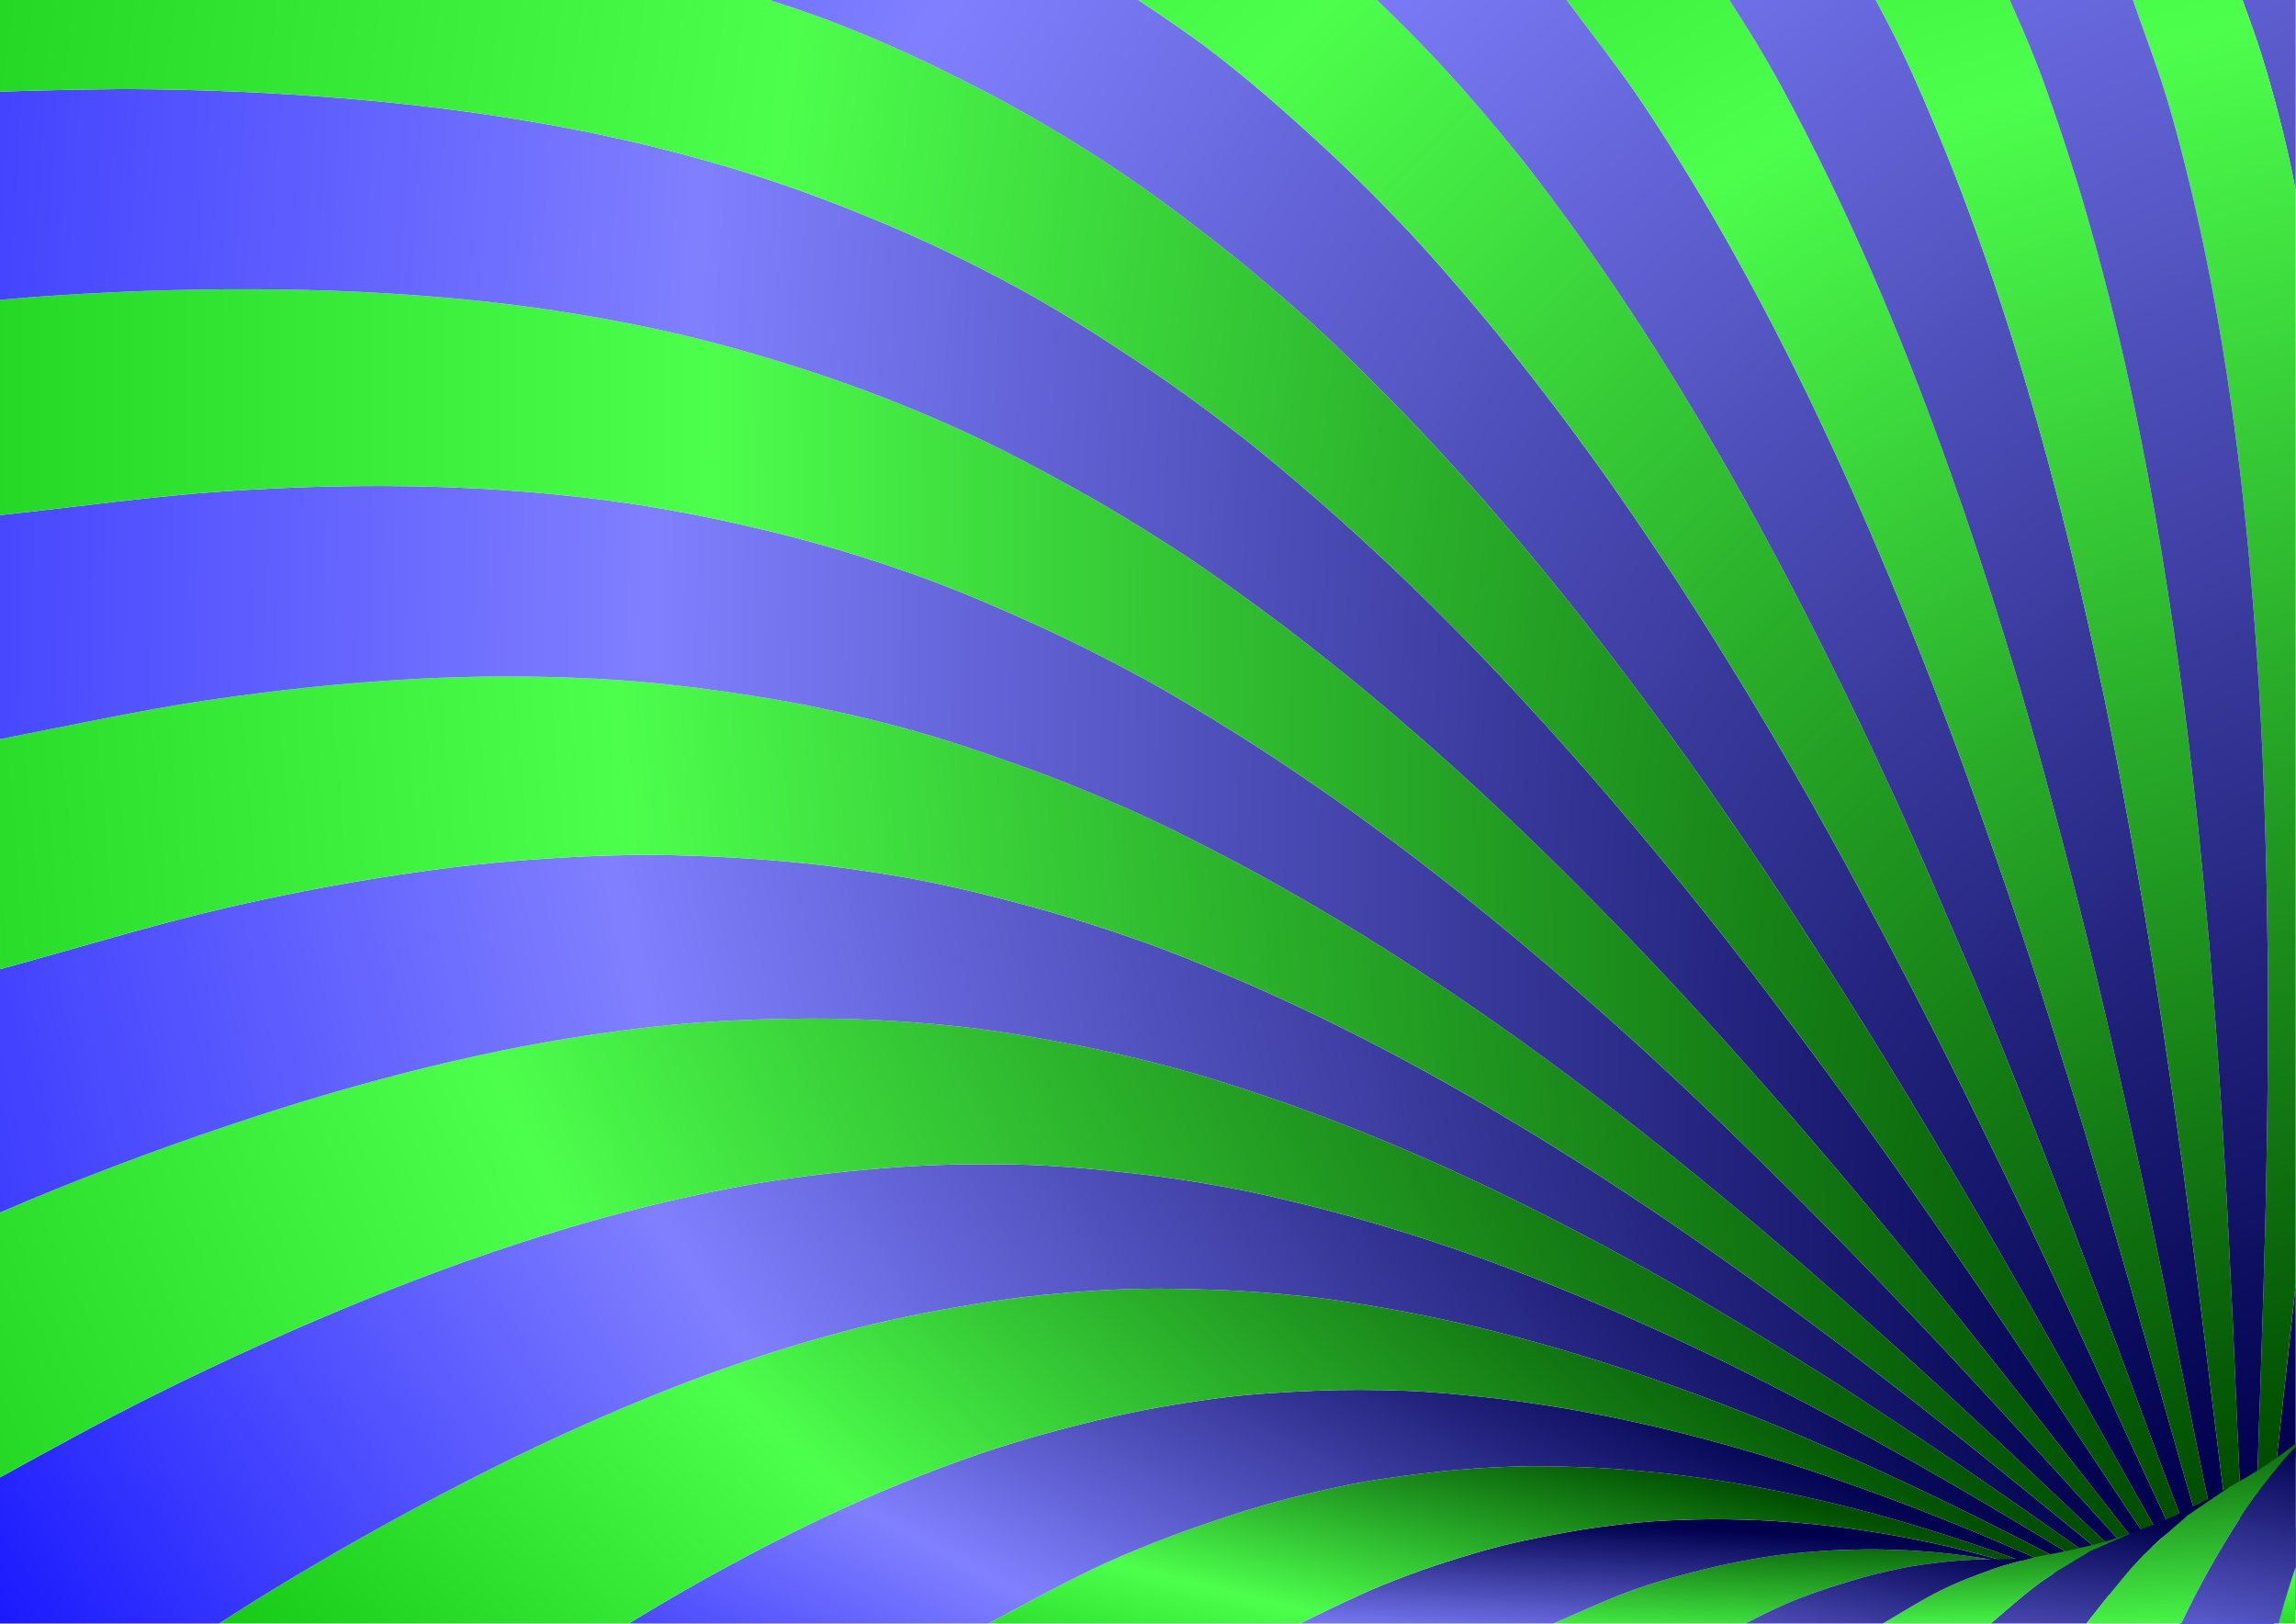
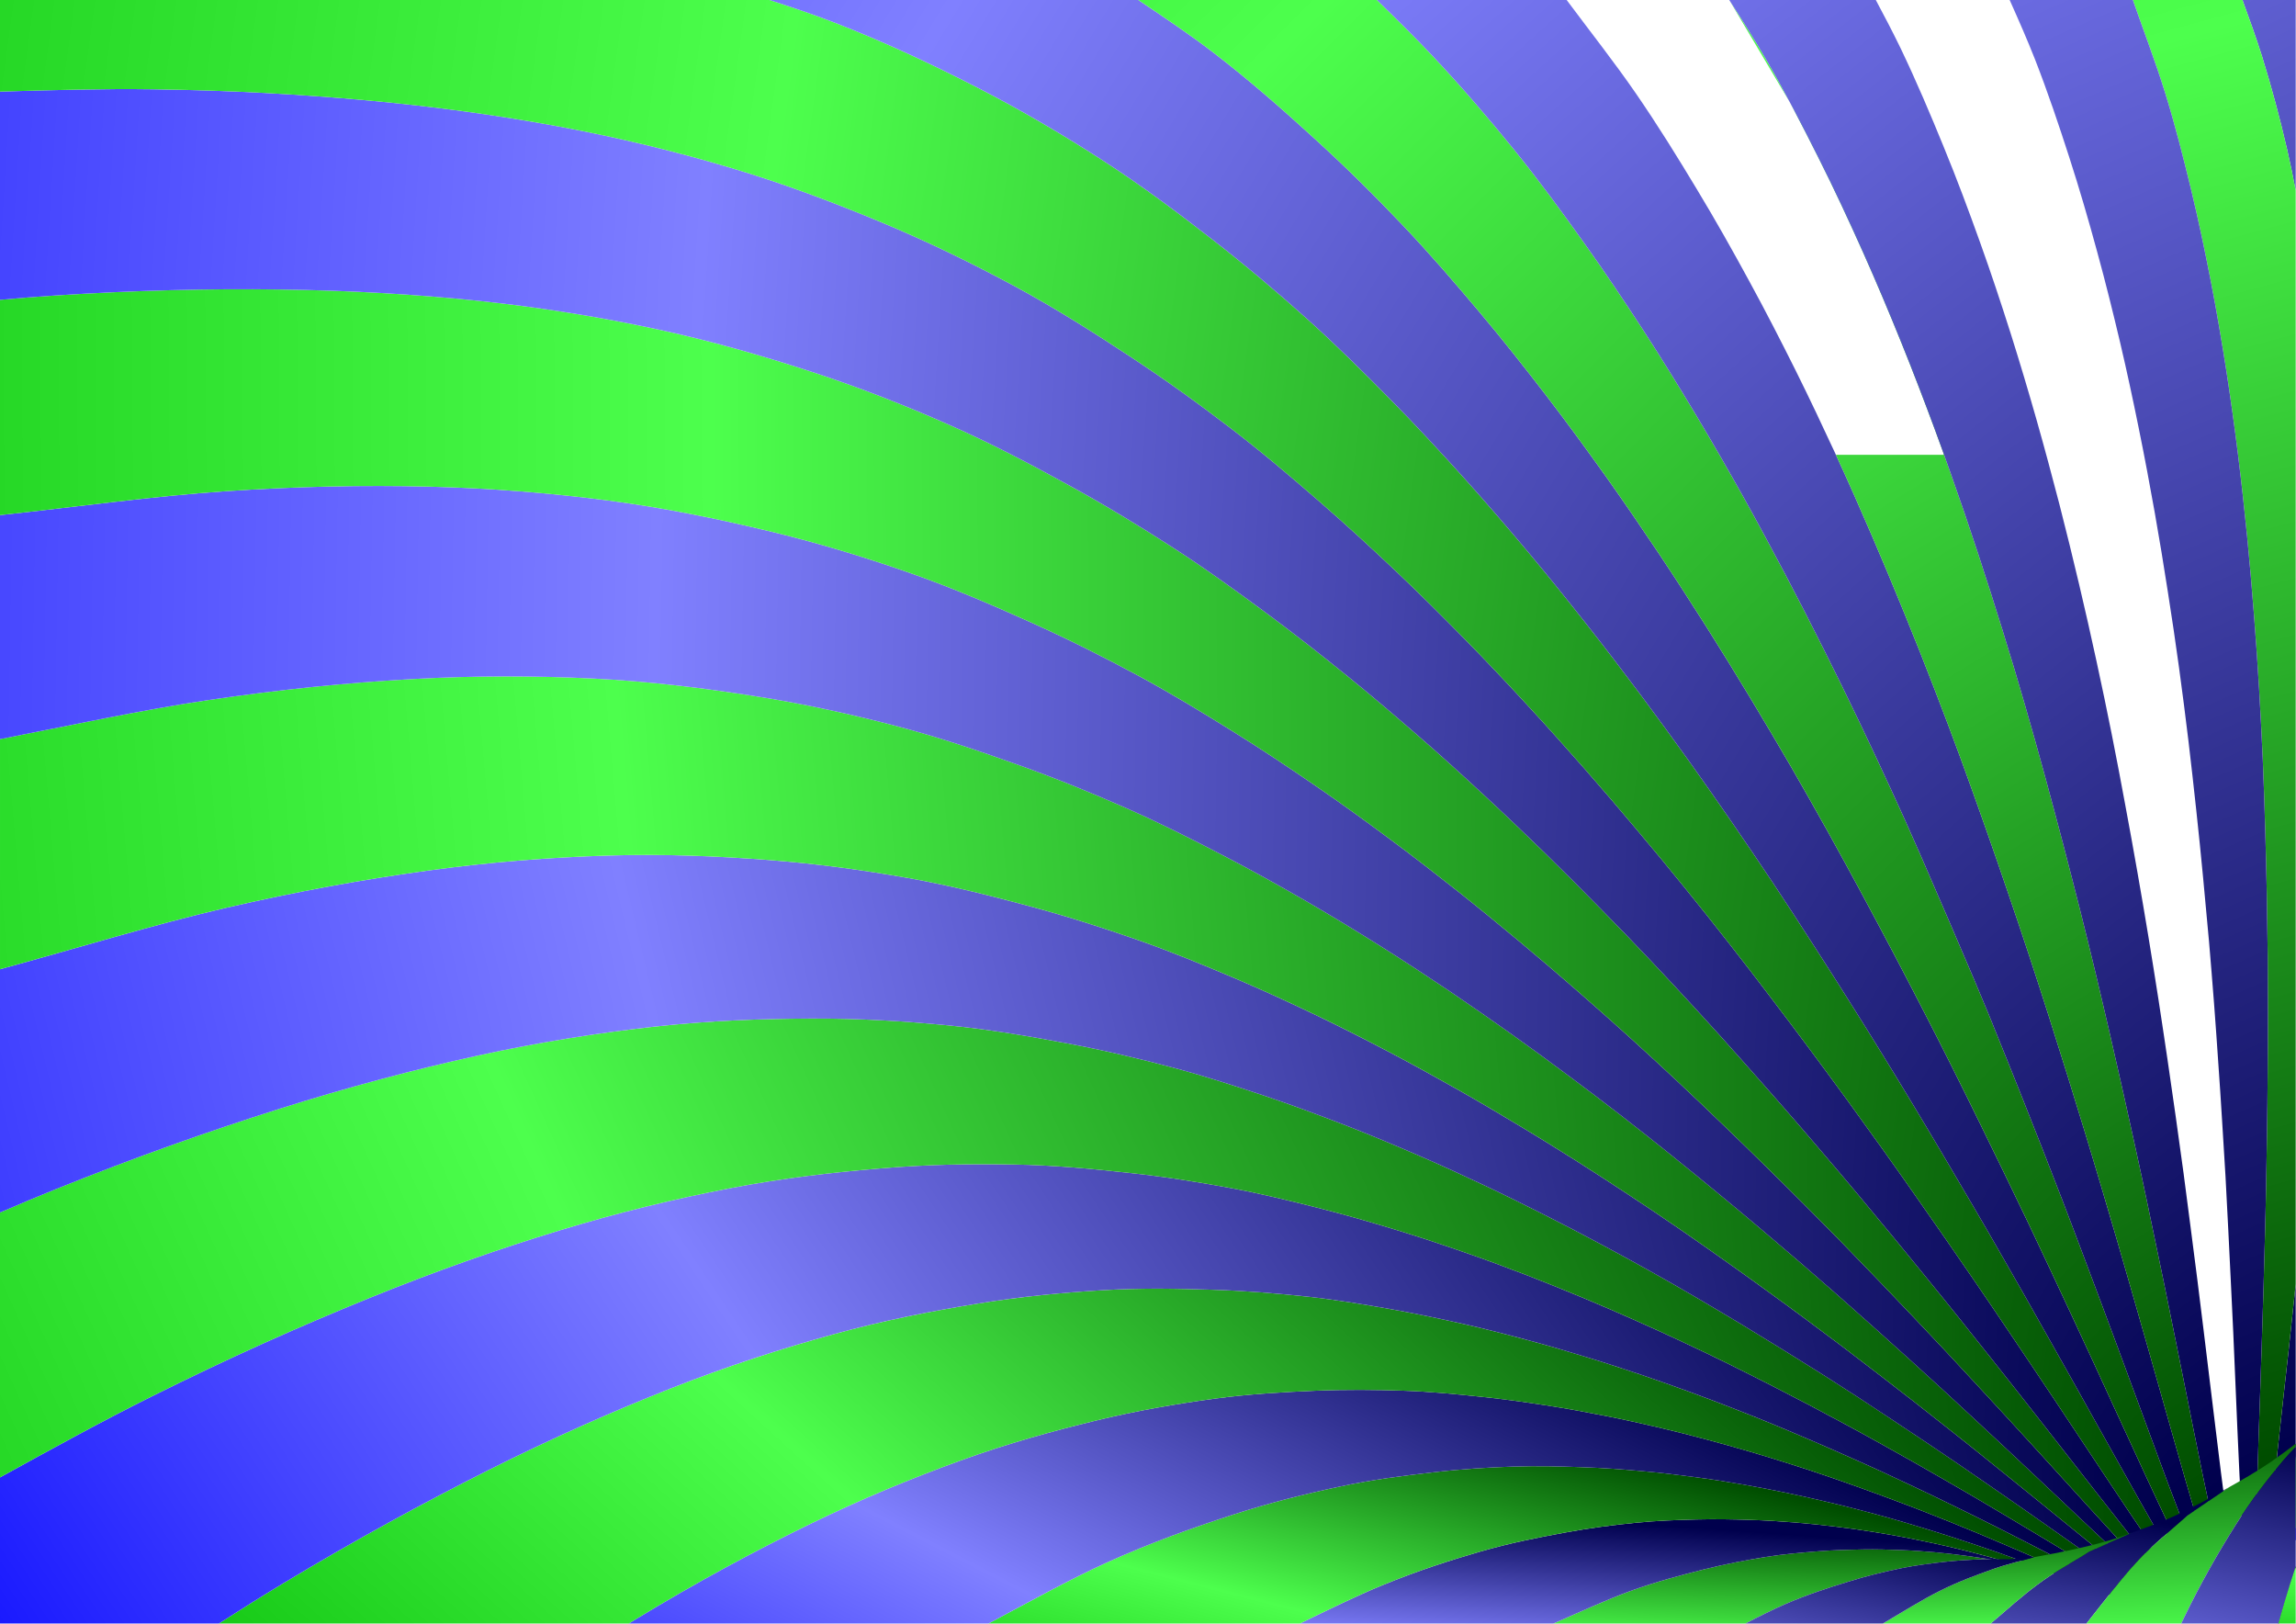
<svg xmlns="http://www.w3.org/2000/svg" xmlns:ns1="http://sodipodi.sourceforge.net/DTD/sodipodi-0.dtd" xmlns:ns2="http://www.inkscape.org/namespaces/inkscape" xmlns:xlink="http://www.w3.org/1999/xlink" id="svg2" style="fill-rule:evenodd;text-rendering:geometricPrecision;image-rendering:optimizeQuality;clip-rule:evenodd;shape-rendering:geometricPrecision" ns1:docname="tunnel.svg" xml:space="preserve" version="1.1" ns2:version="0.48.5 r10040" viewBox="0 0 29708 21007">
  <ns1:namedview id="namedview75" bordercolor="#666666" ns2:pageshadow="2" guidetolerance="10" pagecolor="#ffffff" gridtolerance="10" ns2:window-maximized="1" ns2:zoom="0.63421329" objecttolerance="10" borderopacity="1" ns2:current-layer="svg2" ns2:cx="636.32562" ns2:guide-bbox="true" ns2:cy="330.94522" ns2:window-y="-8" ns2:window-x="-8" ns2:window-width="1680" showgrid="false" ns2:pageopacity="0" ns2:window-height="988" showguides="true" />
  <defs id="defs4">
    <linearGradient id="linearGradient3161">
      <stop id="stop3163" style="stop-color:#00b200" offset="0" />
      <stop id="stop3199" style="stop-color:#4dff4d" offset=".5" />
      <stop id="stop3165" style="stop-color:#004d00" offset="1" />
    </linearGradient>
    <linearGradient id="linearGradient3119">
      <stop id="stop3121" style="stop-color:#0000ff" offset="0" />
      <stop id="stop3195" style="stop-color:#8080ff" offset=".5" />
      <stop id="stop3123" style="stop-color:#00004d" offset="1" />
    </linearGradient>
    <style id="style6" type="text/css">
    .str1 {stroke:black;stroke-width:7.621}
    .str0 {stroke:blue;stroke-width:7.621}
    .fil4 {fill:none}
    .fil2 {fill:blue}
    .fil0 {fill:blue}
    .fil3 {fill:#33CC33}
    .fil1 {fill:#33CC33}
  </style>
    <linearGradient id="linearGradient3125" y2="19275" xlink:href="#linearGradient3119" gradientUnits="userSpaceOnUse" x2="29142" y1="-22456" x1="10822" ns2:collect="always" />
    <linearGradient id="linearGradient3129" y2="19344" xlink:href="#linearGradient3119" gradientUnits="userSpaceOnUse" x2="28589" y1="-15083" x1="1506.3" ns2:collect="always" />
    <linearGradient id="linearGradient3133" y2="19431" xlink:href="#linearGradient3119" gradientUnits="userSpaceOnUse" x2="28242" y1="-13752" x1="-1840" ns2:collect="always" />
    <linearGradient id="linearGradient3141" y2="19645" xlink:href="#linearGradient3119" gradientUnits="userSpaceOnUse" x2="27987" y1="-4801.5" x1="-12284" ns2:collect="always" />
    <linearGradient id="linearGradient3143" y2="19743" xlink:href="#linearGradient3119" gradientUnits="userSpaceOnUse" x2="27584" y1="17318" x1="-11323" ns2:collect="always" />
    <linearGradient id="linearGradient3145" y2="20002" xlink:href="#linearGradient3119" gradientUnits="userSpaceOnUse" x2="27525" y1="19373" x1="-10952" ns2:collect="always" />
    <linearGradient id="linearGradient3147" y2="19998" xlink:href="#linearGradient3119" gradientUnits="userSpaceOnUse" x2="27575" y1="27899" x1="-5538.9" ns2:collect="always" />
    <linearGradient id="linearGradient3149" y2="20107" xlink:href="#linearGradient3119" gradientUnits="userSpaceOnUse" x2="26621" y1="34100" x1="5690.7" ns2:collect="always" />
    <linearGradient id="linearGradient3151" y2="20204" xlink:href="#linearGradient3119" gradientUnits="userSpaceOnUse" x2="26227" y1="31397" x1="20439" ns2:collect="always" />
    <linearGradient id="linearGradient3153" y2="20052" xlink:href="#linearGradient3119" gradientUnits="userSpaceOnUse" x2="25896" y1="23463" x1="25649" ns2:collect="always" />
    <linearGradient id="linearGradient3155" y2="20128" xlink:href="#linearGradient3119" gradientUnits="userSpaceOnUse" x2="26193" y1="25268" x1="25101" ns2:collect="always" />
    <linearGradient id="linearGradient3157" y2="19697" xlink:href="#linearGradient3119" gradientUnits="userSpaceOnUse" x2="27959" y1="25260" x1="27249" ns2:collect="always" />
    <linearGradient id="linearGradient3159" y2="18682" xlink:href="#linearGradient3119" gradientUnits="userSpaceOnUse" x2="29860" y1="25892" x1="28178" ns2:collect="always" />
    <linearGradient id="linearGradient3167" y2="18890" xlink:href="#linearGradient3161" gradientUnits="userSpaceOnUse" x2="29265" y1="-15943" x1="19792" ns2:collect="always" />
    <linearGradient id="linearGradient3169" y2="19306" xlink:href="#linearGradient3161" gradientUnits="userSpaceOnUse" x2="28671" y1="-14979" x1="17662" ns2:collect="always" />
    <linearGradient id="linearGradient3171" y2="19530" xlink:href="#linearGradient3161" gradientUnits="userSpaceOnUse" x2="28385" y1="-10935" x1="9508" ns2:collect="always" />
    <linearGradient id="linearGradient3173" y2="19503" xlink:href="#linearGradient3161" gradientUnits="userSpaceOnUse" x2="28239" y1="-10934" x1="-2388.9" ns2:collect="always" />
    <linearGradient id="linearGradient3175" y2="20057" xlink:href="#linearGradient3161" gradientUnits="userSpaceOnUse" x2="27829" y1="14595" x1="-11959" ns2:collect="always" />
    <linearGradient id="linearGradient3177" y2="20136" xlink:href="#linearGradient3161" gradientUnits="userSpaceOnUse" x2="27578" y1="20364" x1="-9000.6" ns2:collect="always" />
    <linearGradient id="linearGradient3179" y2="20138" xlink:href="#linearGradient3161" gradientUnits="userSpaceOnUse" x2="27147" y1="23279" x1="-9016.4" ns2:collect="always" />
    <linearGradient id="linearGradient3181" y2="19983" xlink:href="#linearGradient3161" gradientUnits="userSpaceOnUse" x2="26713" y1="33138" x1="-2391.8" ns2:collect="always" />
    <linearGradient id="linearGradient3183" y2="20096" xlink:href="#linearGradient3161" gradientUnits="userSpaceOnUse" x2="26271" y1="34510" x1="13155" ns2:collect="always" />
    <linearGradient id="linearGradient3185" y2="20048" xlink:href="#linearGradient3161" gradientUnits="userSpaceOnUse" x2="25835" y1="25871" x1="24340" ns2:collect="always" />
    <linearGradient id="linearGradient3187" y2="19863" xlink:href="#linearGradient3161" gradientUnits="userSpaceOnUse" x2="26424" y1="23069" x1="26286" ns2:collect="always" />
    <linearGradient id="linearGradient3189" y2="19474" xlink:href="#linearGradient3161" gradientUnits="userSpaceOnUse" x2="27674" y1="22715" x1="27743" ns2:collect="always" />
    <linearGradient id="linearGradient3191" y2="18207" xlink:href="#linearGradient3161" gradientUnits="userSpaceOnUse" x2="29474" y1="24048" x1="29697" ns2:collect="always" />
    <linearGradient id="linearGradient3193" y2="18877" xlink:href="#linearGradient3161" gradientUnits="userSpaceOnUse" x2="29793" y1="21832" x1="29706" ns2:collect="always" />
    <linearGradient id="linearGradient3197" y2="18839" xlink:href="#linearGradient3119" gradientUnits="userSpaceOnUse" x2="29704" y1="-23212" x1="9521.2" ns2:collect="always" />
  </defs>
  <g id="g3201">
    <path id="path11" d="m29704 19930-38-36c12-50 25-99 38-148v184z" style="fill:#0000ff" class="fil0" ns2:connector-curvature="0" />
    <path id="path13" d="m29666 19894-138-92c31-172 61-341 93-515 27-147 55-295 83-445v904c-13 49-26 98-38 148z" style="fill:#33cc33" class="fil1" ns2:connector-curvature="0" />
    <path id="path15" d="m29015 0c90 246 179 491 256 737 124 399 230 799 322 1196 41 177 77 355 111 531v-2464h-689zm689 16614c-8 76-16 151-24 227-22 208-44 412-66 614-22 201-44 399-66 594-21 196-43 388-63 577-21 189-42 375-61 559s-37 361-55 542l159 75c31-172 61-341 93-515 27-147 55-295 83-445v-2228z" style="fill:url(#linearGradient3197)" class="fil0" ns2:connector-curvature="0" />
    <path id="path17" d="m29369 19727-175-55c4-187 8-371 14-561 5-190 12-383 18-580 7-196 14-395 21-597 6-202 13-407 20-616s13-420 20-636c6-215 12-434 18-657s12-449 16-679c5-231 9-465 12-703 4-239 6-481 8-729 2-247 4-498 4-755s-1-518-3-784c-3-267-7-538-12-815-6-277-12-560-21-848-9-289-18-584-31-885-14-301-29-608-48-922s-41-634-67-962c-25-328-54-663-88-1006-35-343-72-693-117-1051-45-359-95-725-153-1099-59-375-123-757-199-1147s-159-789-257-1194c-98-404-203-820-331-1234-124-402-280-808-421-1212h1418c90 246 179 491 256 737 124 399 230 799 322 1196 41 177 77 355 111 531v14150c-8 76-16 151-24 227-22 208-44 412-66 614-22 201-44 399-66 594-21 196-43 388-63 577-21 189-42 375-61 559s-37 361-55 542z" style="fill:url(#linearGradient3167)" class="fil1" ns2:connector-curvature="0" />
    <path id="path19" d="m26015 20172-262 2c-113-17-219-35-339-50-121-16-246-31-382-43-136-11-279-22-434-28-156-6-319-11-498-8-180 3-369 8-577 24-209 17-428 34-675 73-246 40-513 89-805 162-293 74-603 154-949 279-307 112-658 274-995 420h2487c177-92 351-179 510-249 298-129 563-213 813-290 249-78 474-131 681-174 206-42 387-63 558-83 172-19 325-28 469-34 145-5 265 0 398-1z" style="fill:url(#linearGradient3187)" class="fil1" ns2:connector-curvature="0" />
    <path id="path21" d="m25983 20209-230-35c-113-17-219-35-339-50-121-16-246-31-382-43-136-11-279-22-434-28-156-6-319-11-498-8-180 3-369 8-577 24-209 17-428 34-675 73-246 40-513 89-805 162-293 74-603 154-949 279-307 112-658 274-995 420h-3279c365-177 734-359 1069-496 455-187 875-322 1267-435s745-181 1080-243 641-101 927-129c286-29 542-36 786-43 245-6 469-2 681 5 213 6 409 19 596 34s360 34 526 54c165 19 320 42 468 65s287 48 421 73c134 26 261 52 383 78 121 26 236 53 347 80s216 55 318 82 196 54 294 81z" style="fill:url(#linearGradient3153)" class="fil0" ns2:connector-curvature="0" />
    <path id="path23" d="m26150 20191-167 18c-98-27-192-54-294-81s-207-55-318-82-226-54-347-80c-122-26-249-52-383-78-134-25-273-50-421-73s-303-46-468-65c-166-20-339-39-526-54s-383-28-596-34c-212-7-436-11-681-5-244 7-500 14-786 43-286 28-592 67-927 129s-688 130-1080 243-812 248-1267 435c-335 137-704 319-1069 496h-4030c519-276 1050-571 1533-790 573-259 1106-447 1609-611 502-164 967-278 1402-370 435-93 830-141 1204-184 375-44 718-64 1041-75 322-11 613-2 891 8 279 9 535 29 779 51 245 21 471 49 688 78 216 28 418 61 611 94 194 34 375 69 550 105s339 73 498 110 310 74 455 112c146 38 284 76 417 113 134 38 260 76 384 114 124 37 242 74 357 111 116 37 227 74 335 110s212 72 313 107c101 36 195 70 293 105z" style="fill:url(#linearGradient3185)" class="fil1" ns2:connector-curvature="0" />
    <path id="path25" d="m28096 20946-1946-755c-98-35-192-69-293-105-101-35-205-71-313-107s-219-73-335-110c-115-37-233-74-357-111-124-38-250-76-384-114-133-37-271-75-417-113-145-38-296-75-455-112s-323-74-498-110-356-71-550-105c-193-33-395-66-611-94-217-29-443-57-688-78-244-22-500-42-779-51-278-10-569-19-891-8-323 11-666 31-1041 75-374 43-769 91-1204 184-435 92-900 206-1402 370-503 164-1036 352-1609 611-483 219-1014 514-1533 790h-4653c36-22 71-44 107-66 783-475 1512-867 2210-1208s1353-609 1974-834c620-225 1198-382 1743-515 546-133 1051-218 1524-283 474-65 906-87 1315-105 410-17 788-13 1143-1s677 44 986 76c309 31 595 72 868 114s526 89 770 137c243 48 470 99 689 150s424 104 623 157c198 53 386 106 567 159s354 107 521 160c166 52 325 105 479 158 154 52 300 104 443 156 143 51 281 102 415 152 133 50 263 99 388 148 126 49 247 97 365 145s232 95 344 141c111 47 220 93 326 138s209 89 310 133 198 87 294 130c96 42 190 84 282 126 93 41 183 82 271 122 89 40 175 80 261 119 85 39 169 77 252 115s165 75 246 111c82 37 162 72 243 108z" style="fill:url(#linearGradient3151)" class="fil0" ns2:connector-curvature="0" />
    <path id="path27" d="m28096 20946-138-93c-92-46-212-106-275-140s-55-41-101-65c-47-25-101-42-178-80-77-39-190-100-287-150-97-51-195-103-296-155-100-53-202-106-307-160-104-54-211-109-320-164-109-56-219-113-333-170s-231-115-351-175c-119-59-242-119-368-180s-254-123-387-185c-133-63-269-127-410-192-141-64-286-130-436-196-150-67-304-134-464-203s-324-138-495-209c-171-70-348-142-534-213-185-72-376-145-577-218s-409-147-628-221c-219-73-445-148-686-221-241-74-490-148-757-219-266-72-543-144-841-211s-609-133-944-192c-336-59-685-118-1069-160-383-41-790-75-1231-89s-904-24-1412 6c-507 30-1047 80-1630 175-582 95-1198 213-1860 396-662 182-1360 407-2104 700-745 294-1522 637-2359 1057-836 421-1705 893-2655 1465-268 162-546 336-830 519h5304c36-22 71-44 107-66 783-475 1512-867 2210-1208s1353-609 1974-834c620-225 1198-382 1743-515 546-133 1051-218 1524-283 474-65 906-87 1315-105 410-17 788-13 1143-1s677 44 986 76c309 31 595 72 868 114s526 89 770 137c243 48 470 99 689 150s424 104 623 157c198 53 386 106 567 159s354 107 521 160c166 52 325 105 479 158 154 52 300 104 443 156 143 51 281 102 415 152 133 50 263 99 388 148 126 49 247 97 365 145s232 95 344 141c111 47 220 93 326 138s209 89 310 133 198 87 294 130c96 42 190 84 282 126 93 41 183 82 271 122 89 40 175 80 261 119 85 39 169 77 252 115s165 75 246 111c82 37 162 72 243 108z" style="fill:url(#linearGradient3183)" class="fil1" ns2:connector-curvature="0" />
    <path id="path29" d="m27958 20853-112-106c-100-60-199-118-301-179-101-60-202-122-306-184-103-63-208-126-314-191-107-65-214-130-325-197-110-66-222-134-337-202-114-69-231-138-350-209s-240-143-365-216-252-147-383-222c-131-76-265-152-402-230-138-78-278-157-423-237-145-81-293-162-447-245-153-83-311-167-474-253-163-85-331-172-504-261-174-88-351-178-537-270-186-91-377-184-578-277-200-94-407-189-624-285-216-96-440-194-676-292-235-98-479-197-737-297-259-99-526-199-812-298-285-99-582-199-899-295-318-97-649-193-1006-283s-729-182-1136-257c-406-75-837-144-1303-194-466-51-955-99-1490-108-535-10-1103-2-1716 50-612 51-1259 123-1955 257-695 134-1427 308-2210 547-782 238-1599 524-2478 882-880 358-1794 765-2794 1264-619 308-1290 676-1964 1048v1890h2833c284-183 562-357 830-519 950-572 1819-1044 2655-1465 837-420 1614-763 2359-1057 744-293 1442-518 2104-700 662-183 1278-301 1860-396 583-95 1123-145 1630-175 508-30 971-20 1412-6s848 48 1231 89c384 42 733 101 1069 160 335 59 646 125 944 192s575 139 841 211c267 71 516 145 757 219 241 73 467 148 686 221 219 74 427 148 628 221s392 146 577 218c186 71 363 143 534 213 171 71 335 140 495 209s314 136 464 203c150 66 295 132 436 196 141 65 277 129 410 192 133 62 261 124 387 185s249 121 368 180c120 60 237 118 351 175s224 114 333 170c109 55 216 110 320 164 105 54 207 107 307 160 101 52 199 104 296 155 97 50 210 111 287 150 77 38 131 55 178 80 46 24 38 31 101 65s183 94 275 140z" style="fill:url(#linearGradient3149)" class="fil0" ns2:connector-curvature="0" />
    <path id="path31" d="m27764 20628 82 119c-100-60-199-118-301-179-101-60-202-122-306-184-103-63-208-126-314-191-107-65-214-130-325-197-110-66-222-134-337-202-114-69-231-138-350-209s-240-143-365-216-252-147-383-222c-131-76-265-152-402-230-138-78-278-157-423-237-145-81-293-162-447-245-153-83-311-167-474-253-163-85-331-172-504-261-174-88-351-178-537-270-186-91-377-184-578-277-200-94-407-189-624-285-216-96-440-194-676-292-235-98-479-197-737-297-259-99-526-199-812-298-285-99-582-199-899-295-318-97-649-193-1006-283s-729-182-1136-257c-406-75-837-144-1303-194-466-51-955-99-1490-108-535-10-1103-2-1716 50-612 51-1259 123-1955 257-695 134-1427 308-2210 547-782 238-1599 524-2478 882-880 358-1794 765-2794 1264-619 308-1290 676-1964 1048v-3427c244-105 482-206 714-299 1037-418 1985-752 2896-1041 911-288 1756-511 2566-689 810-177 1568-295 2288-375s1390-102 2025-105 1224 34 1779 88 1063 144 1547 234c484 91 933 198 1357 311 423 112 811 240 1184 364 373 125 719 255 1052 383 332 129 643 260 942 389s580 259 852 387c271 128 527 255 775 380s484 248 712 370c228 121 447 241 658 359s414 234 610 349c196 114 384 227 568 337 183 111 360 219 533 326s340 211 503 314 320 205 474 304c154 100 302 198 448 295 146 96 288 191 427 284s275 185 408 275c133 91 261 180 388 267 127 88 251 174 373 258 122 85 241 169 359 251 117 82 232 163 345 243 114 79 225 158 335 235s218 153 326 228 213 147 320 220z" style="fill:url(#linearGradient3181)" class="fil1" ns2:connector-curvature="0" />
    <path id="path33" d="m27714 20503 50 125c-107-73-212-145-320-220s-216-151-326-228-221-156-335-235c-113-80-228-161-345-243-118-82-237-166-359-251-122-84-246-170-373-258-127-87-255-176-388-267-133-90-269-182-408-275s-281-188-427-284c-146-97-294-195-448-295-154-99-311-201-474-304s-330-207-503-314-350-215-533-326c-184-110-372-223-568-337-196-115-399-231-610-349s-430-238-658-359c-228-122-464-245-712-370s-504-252-775-380c-272-128-553-258-852-387s-610-260-942-389c-333-128-679-258-1052-383-373-124-761-252-1184-364-424-113-873-220-1357-311-484-90-992-180-1547-234s-1144-91-1779-88-1305 25-2025 105-1478 198-2288 375c-810 178-1655 401-2566 689-911 289-1859 623-2896 1041-232 93-470 194-714 299v-3147c973-265 1997-580 2914-792 930-215 1793-371 2620-484 827-114 1600-172 2335-195s1419 8 2067 57 1250 134 1817 234c567 101 1087 235 1582 368 496 134 955 282 1389 434s832 317 1214 478 738 326 1080 489c341 163 661 327 968 488 307 162 597 322 876 480s543 314 798 468c256 153 499 305 734 453 235 149 460 295 678 439 218 143 427 284 630 423s397 275 586 409c190 134 373 265 551 394 179 129 352 256 520 380 169 125 332 247 491 367 159 121 313 239 464 355s298 230 442 342c144 113 285 223 422 332 138 108 271 215 403 320 131 106 260 209 386 311 127 102 250 202 372 301 122 98 241 196 358 291 118 96 233 190 348 283 114 93 226 184 338 274 111 90 221 177 331 265z" style="fill:url(#linearGradient3147)" class="fil0" ns2:connector-curvature="0" />
    <path id="path35" d="m27698 20374 16 129c-110-88-220-175-331-265-112-90-224-181-338-274-115-93-230-187-348-283-117-95-236-193-358-291-122-99-245-199-372-301-126-102-255-205-386-311-132-105-265-212-403-320-137-109-278-219-422-332-144-112-291-226-442-342s-305-234-464-355c-159-120-322-242-491-367-168-124-341-251-520-380-178-129-361-260-551-394-189-134-383-270-586-409s-412-280-630-423c-218-144-443-290-678-439-235-148-478-300-734-453-255-154-519-310-798-468s-569-318-876-480c-307-161-627-325-968-488-342-163-698-328-1080-489s-780-326-1214-478-893-300-1389-434c-495-133-1015-267-1582-368-567-100-1169-185-1817-234s-1332-80-2067-57-1508 81-2335 195c-827 113-1690 269-2620 484-917 212-1941 527-2914 792v-2977c903-176 1837-378 2681-503 937-139 1805-226 2638-273 832-47 1611-44 2351-8 739 36 1428 123 2081 225 652 101 1258 236 1830 385 571 149 1094 329 1594 507 499 178 962 367 1399 560 438 193 838 397 1224 597 386 199 745 400 1089 598 344 199 667 397 977 591 310 195 602 387 884 576 281 190 548 376 806 559s503 363 741 540c238 176 465 349 685 519 221 171 432 338 636 502 205 164 401 325 593 483s377 312 557 464c181 153 356 302 526 448 170 147 335 291 496 432 161 142 316 281 469 417 153 137 302 271 448 403 145 132 288 261 427 389s274 253 407 377c133 123 263 244 391 364s253 237 376 353 244 230 363 342c119 113 235 223 351 332 115 109 229 216 342 321 113 106 224 208 336 312z" style="fill:url(#linearGradient3179)" class="fil1" ns2:connector-curvature="0" />
    <path id="path37" d="m27714 20244-16 130c-112-104-223-206-336-312-113-105-227-212-342-321-116-109-232-219-351-332-119-112-240-226-363-342s-248-233-376-353-258-241-391-364c-133-124-268-249-407-377s-282-257-427-389c-146-132-295-266-448-403-153-136-308-275-469-417-161-141-326-285-496-432-170-146-345-295-526-448-180-152-365-306-557-464s-388-319-593-483c-204-164-415-331-636-502-220-170-447-343-685-519-238-177-483-357-741-540s-525-369-806-559c-282-189-574-381-884-576-310-194-633-392-977-591-344-198-703-399-1089-598-386-200-786-404-1224-597-437-193-900-382-1399-560-500-178-1023-358-1594-507-572-149-1178-284-1830-385-653-102-1342-189-2081-225-740-36-1519-39-2351 8-833 47-1701 134-2638 273-844 125-1778 327-2681 503v-2898c974-104 1999-248 2917-309 930-63 1793-80 2619-60 827 20 1601 85 2335 180 735 96 1419 238 2067 393s1250 340 1817 538c567 197 1087 423 1582 645 496 223 955 455 1389 689s831 477 1214 715c382 237 738 475 1079 709 342 234 661 466 968 694 308 228 597 453 876 673 279 221 543 438 798 650 256 213 499 422 734 626 235 205 461 405 679 602s426 390 629 579c203 190 397 376 586 558 190 182 373 361 551 536 179 175 352 347 520 516s332 334 491 497 313 323 464 480 298 311 442 463 285 301 422 447c137 147 271 291 402 433 132 142 260 282 387 419 126 137 250 272 371 405 122 134 241 265 359 394 117 129 233 255 347 381 114 125 226 248 338 369 111 121 221 238 331 358z" style="fill:url(#linearGradient3145)" class="fil0" ns2:connector-curvature="0" />
    <path id="path39" d="m27765 20118-51 126c-110-120-220-237-331-358-112-121-224-244-338-369-114-126-230-252-347-381-118-129-237-260-359-394-121-133-245-268-371-405-127-137-255-277-387-419-131-142-265-286-402-433-137-146-278-295-422-447s-291-306-442-463-305-317-464-480-323-328-491-497-341-341-520-516c-178-175-361-354-551-536-189-182-383-368-586-558-203-189-411-382-629-579s-444-397-679-602c-235-204-478-413-734-626-255-212-519-429-798-650-279-220-568-445-876-673-307-228-626-460-968-694-341-234-697-472-1079-709-383-238-780-481-1214-715s-893-466-1389-689c-495-222-1015-448-1582-645-567-198-1169-383-1817-538s-1332-297-2067-393c-734-95-1508-160-2335-180-826-20-1689-3-2619 60-918 61-1943 205-2917 309v-2785c247-22 489-42 724-57 1037-67 1984-89 2895-77s1756 62 2566 146c810 85 1568 209 2287 362 720 153 1390 348 2024 555 635 207 1224 440 1779 685 555 244 1063 514 1547 780 484 265 932 538 1356 812 423 273 811 554 1184 829 372 274 719 547 1051 815 332 269 643 534 942 794s580 516 851 767 528 497 776 738c247 241 483 478 711 710 228 231 447 458 658 681 211 222 413 440 609 654 197 214 385 424 568 630 183 205 360 407 533 604 173 198 340 392 502 582 163 190 321 377 474 560 154 184 303 364 449 541 145 177 287 351 426 521 140 171 275 339 408 504 132 165 261 327 388 487s251 317 373 471c121 155 241 307 358 456 117 150 232 297 345 442 114 145 225 288 335 429s218 279 326 415c107 137 213 269 320 403z" style="fill:url(#linearGradient3177)" class="fil1" ns2:connector-curvature="0" />
    <path id="path41" d="m27847 2e4 -82 118c-107-134-213-266-320-403-108-136-216-274-326-415s-221-284-335-429c-113-145-228-292-345-442-117-149-237-301-358-456-122-154-246-311-373-471s-256-322-388-487c-133-165-268-333-408-504-139-170-281-344-426-521-146-177-295-357-449-541-153-183-311-370-474-560-162-190-329-384-502-582-173-197-350-399-533-604-183-206-371-416-568-630-196-214-398-432-609-654-211-223-430-450-658-681-228-232-464-469-711-710-248-241-505-487-776-738s-552-507-851-767-610-525-942-794c-332-268-679-541-1051-815-373-275-761-556-1184-829-424-274-872-547-1356-812-484-266-992-536-1547-780-555-245-1144-478-1779-685-634-207-1304-402-2024-555-719-153-1477-277-2287-362-810-84-1655-134-2566-146s-1858 10-2895 77c-235 15-477 35-724 57v-2694c678-20 1352-39 1974-30 1e3 13 1914 64 2793 145s1696 194 2478 339 1514 325 2209 532c695 206 1342 452 1955 707 612 255 1180 534 1715 822 535 289 1024 600 1489 906 466 306 897 617 1303 928 407 310 778 627 1135 936s688 615 1006 915c318 301 614 597 899 887s553 575 811 855c258 279 502 553 738 821 235 268 459 530 675 788 217 257 424 508 624 755s392 488 577 725c186 237 364 469 537 697 173 227 341 450 504 669s320 433 474 643c153 211 302 417 447 620 145 202 285 401 422 597 137 195 271 387 402 576s258 374 383 556 246 362 365 538 235 349 350 520c114 171 227 339 337 504s218 328 324 488 211 318 314 473c104 155 205 308 306 459 101 150 201 296 301 444z" style="fill:url(#linearGradient3143)" class="fil0" ns2:connector-curvature="0" />
    <path id="path43" d="m27958 19894-111 106c-100-148-200-294-301-444-101-151-202-304-306-459-103-155-208-313-314-473s-214-323-324-488-223-333-337-504c-115-171-231-344-350-520s-240-356-365-538-252-367-383-556-265-381-402-576c-137-196-277-395-422-597-145-203-294-409-447-620-154-210-311-424-474-643s-331-442-504-669c-173-228-351-460-537-697-185-237-377-478-577-725s-407-498-624-755c-216-258-440-520-675-788-236-268-480-542-738-821-258-280-526-565-811-855s-581-586-899-887c-318-300-649-606-1006-915s-728-626-1135-936c-406-311-837-622-1303-928-465-306-954-617-1489-906-535-288-1103-567-1715-822-613-255-1260-501-1955-707-695-207-1427-387-2209-532s-1599-258-2478-339-1793-132-2793-145c-622-9-1296 10-1974 30v-1185h9956c285 91 564 185 831 288 662 255 1278 546 1860 845s1122 619 1629 947c508 328 971 677 1412 1019 440 342 847 688 1231 1032 383 345 733 693 1068 1033 336 340 646 676 944 1006 297 330 575 654 841 971 266 318 516 629 756 934 241 305 468 604 687 896 218 292 426 578 627 858 201 281 392 554 577 823s362 531 534 789c171 258 335 510 494 758 160 247 314 489 464 727 150 237 295 470 436 699 141 228 277 452 410 673 133 220 261 436 387 648 126 213 248 421 368 626 120 204 237 405 350 603 114 198 225 393 334 584 108 192 215 380 319 565 105 185 207 367 307 546 101 180 199 356 296 530s192 345 287 513c94 169 187 335 279 498 92 164 183 322 274 483z" style="fill:url(#linearGradient3175)" class="fil1" ns2:connector-curvature="0" />
    <path id="path45" d="m28096 19802-138 92c-91-161-182-319-274-483-92-163-185-329-279-498-95-168-190-339-287-513s-195-350-296-530c-100-179-202-361-307-546-104-185-211-373-319-565-109-191-220-386-334-584-113-198-230-399-350-603-120-205-242-413-368-626-126-212-254-428-387-648-133-221-269-445-410-673-141-229-286-462-436-699-150-238-304-480-464-727-159-248-323-500-494-758-172-258-349-520-534-789s-376-542-577-823c-201-280-409-566-627-858-219-292-446-591-687-896-240-305-490-616-756-934-266-317-544-641-841-971-298-330-608-666-944-1006-335-340-685-688-1068-1033-384-344-791-690-1231-1032-441-342-904-691-1412-1019-507-328-1047-648-1629-947s-1198-590-1860-845c-267-103-546-197-831-288h4773c333 223 665 446 968 678 474 363 905 744 1315 1118 410 373 788 749 1143 1123 355 373 677 750 986 1116 309 367 594 729 867 1084s526 703 770 1044c243 342 470 676 689 1003s424 647 623 960c198 314 386 620 567 920s354 593 521 880c166 288 325 569 479 845 153 275 300 545 443 810s280 523 414 777c134 255 263 503 389 748 126 244 247 483 365 719 118 235 232 466 343 693 112 227 220 449 326 668s210 433 311 645c100 211 198 419 294 623 96 205 190 406 282 603 92 198 182 392 271 584 88 192 175 380 260 566 86 185 169 368 253 548 83 180 164 357 246 531 81 175 161 344 242 516z" style="fill:url(#linearGradient3141)" class="fil0" ns2:connector-curvature="0" />
    <path id="path47" d="m14729 0c333 223 665 446 968 678 474 363 905 744 1315 1118 410 373 788 749 1143 1123 355 373 677 750 986 1116 309 367 594 729 867 1084s526 703 770 1044c243 342 470 676 689 1003s424 647 623 960c198 314 386 620 567 920s354 593 521 880c166 288 325 569 479 845 153 275 300 545 443 810s280 523 414 777c134 255 263 503 389 748 126 244 247 483 365 719 118 235 232 466 343 693 112 227 220 449 326 668s210 433 311 645c100 211 198 419 294 623 96 205 190 406 282 603 92 198 182 392 271 584 88 192 175 380 260 566 86 185 169 368 253 548 83 180 164 357 246 531 81 175 161 344 242 516l160-75c-69-181-137-359-206-542-68-184-137-370-207-559s-141-382-213-577-145-393-220-595c-74-201-150-405-228-613s-157-420-239-635c-81-215-163-433-249-656-85-222-173-448-263-678s-183-464-278-703c-95-238-192-481-293-729-100-248-145-363-312-757-167-393-512-1195-691-1604-179-410-250-563-383-853-134-291-272-587-417-889-145-303-296-612-455-928-158-316-323-639-497-969-175-331-356-668-549-1014-194-345-395-697-612-1058-216-360-442-728-686-1103-245-376-501-759-779-1147-278-389-569-788-891-1185-322-398-666-798-1040-1197-230-245-480-491-732-736h-3087z" style="fill:url(#linearGradient3173)" class="fil1" ns2:connector-curvature="0" />
    <path id="path49" d="m28431 19672-175 55c-69-181-137-359-206-542-68-184-137-370-207-559s-141-382-213-577-145-393-220-595c-74-201-150-405-228-613s-157-420-239-635c-81-215-163-433-249-656-85-222-173-448-263-678s-183-464-278-703c-95-238-192-481-293-729-100-248-145-363-312-757-167-393-512-1195-691-1604-179-410-250-563-383-853-134-291-272-587-417-889-145-303-296-612-455-928-158-316-323-639-497-969-175-331-356-668-549-1014-194-345-395-697-612-1058-216-360-442-728-686-1103-245-376-501-759-779-1147-278-389-569-788-891-1185-322-398-666-798-1040-1197-230-245-480-491-732-736h2455c300 403 620 808 896 1209 286 415 542 830 786 1235 245 405 469 804 681 1194 213 390 409 773 596 1147 186 374 359 741 525 1099 166 359 320 709 468 1052s287 678 421 1006 261 648 382 962c122 314 237 621 348 922 110 301 215 596 317 884 102 289 200 572 294 849 95 277 186 548 274 815 88 266 172 527 254 784s161 508 238 756c76 247 151 489 224 728 72 238 143 472 211 703 69 230 135 457 200 679 65 223 128 442 190 658 62 215 123 427 182 636 60 208 118 414 175 616s113 401 169 597 110 389 165 579c55 191 110 375 164 562z" style="fill:url(#linearGradient3133)" class="fil0" ns2:connector-curvature="0" />
-     <path id="path51" d="m22375 0c165 257 329 513 476 768 247 425 466 851 674 1265 209 415 398 823 577 1222 179 400 343 791 498 1174s298 758 434 1124c136 367 261 725 382 1075 120 351 232 693 339 1028 107 336 208 663 305 984 96 321 186 634 273 942s168 608 247 904c79 295 155 583 227 866 73 283 143 560 210 833 67 272 131 539 192 801 62 262 121 519 178 772 58 252 113 500 167 743 54 244 107 483 157 718 51 236 99 467 146 694 48 228 94 451 140 671 45 221 89 437 132 650s85 423 127 629c41 207 82 410 122 610 41 201 80 398 120 592 41 194 81 382 121 574l-188 33c-54-187-109-371-164-562-55-190-109-383-165-579s-112-395-169-597-115-408-175-616c-59-209-120-421-182-636-62-216-125-435-190-658-65-222-131-449-200-679-68-231-139-465-211-703-73-239-148-481-224-728-77-248-156-499-238-756s-166-518-254-784c-88-267-179-538-274-815-94-277-192-560-294-849-102-288-207-583-317-884-111-301-226-608-348-922-121-314-248-634-382-962s-273-663-421-1006-302-693-468-1052c-166-358-339-725-525-1099-187-374-383-757-596-1147-212-390-436-789-681-1194-244-405-500-820-786-1235-276-401-596-806-896-1209h2104z" style="fill:url(#linearGradient3171)" class="fil1" ns2:connector-curvature="0" />
+     <path id="path51" d="m22375 0c165 257 329 513 476 768 247 425 466 851 674 1265 209 415 398 823 577 1222 179 400 343 791 498 1174s298 758 434 1124c136 367 261 725 382 1075 120 351 232 693 339 1028 107 336 208 663 305 984 96 321 186 634 273 942s168 608 247 904c79 295 155 583 227 866 73 283 143 560 210 833 67 272 131 539 192 801 62 262 121 519 178 772 58 252 113 500 167 743 54 244 107 483 157 718 51 236 99 467 146 694 48 228 94 451 140 671 45 221 89 437 132 650s85 423 127 629c41 207 82 410 122 610 41 201 80 398 120 592 41 194 81 382 121 574l-188 33c-54-187-109-371-164-562-55-190-109-383-165-579s-112-395-169-597-115-408-175-616c-59-209-120-421-182-636-62-216-125-435-190-658-65-222-131-449-200-679-68-231-139-465-211-703-73-239-148-481-224-728-77-248-156-499-238-756s-166-518-254-784c-88-267-179-538-274-815-94-277-192-560-294-849-102-288-207-583-317-884-111-301-226-608-348-922-121-314-248-634-382-962s-273-663-421-1006-302-693-468-1052h2104z" style="fill:url(#linearGradient3171)" class="fil1" ns2:connector-curvature="0" />
    <path id="path53" d="m28812 19627-193 12c-40-192-80-380-121-574-40-194-79-391-120-592-40-200-81-403-122-610-42-206-84-416-127-629s-87-429-132-650c-46-220-92-443-140-671-47-227-95-458-146-694-50-235-103-474-157-718-54-243-109-491-167-743-57-253-116-510-178-772-61-262-125-529-192-801-67-273-137-550-210-833-72-283-148-571-227-866-79-296-160-596-247-904s-177-621-273-942c-97-321-198-648-305-984-107-335-219-677-339-1028-121-350-246-708-382-1075-136-366-279-741-434-1124s-319-774-498-1174c-179-399-368-807-577-1222-208-414-427-840-674-1265-147-255-311-511-476-768h1896c111 207 219 414 319 620 206 429 387 858 558 1276 172 418 325 829 469 1231 145 403 275 797 398 1183 122 386 234 763 339 1132 105 370 201 730 293 1083 91 354 175 698 255 1036s154 667 224 990c71 324 136 640 198 949 62 310 119 613 174 910 56 298 108 588 158 873s98 564 143 839c45 274 88 542 129 806s79 523 117 777c37 255 73 504 108 750 35 245 68 485 100 722s62 470 91 699c30 229 59 454 87 676s55 439 81 654 52 426 77 634 50 412 75 614c24 202 48 400 73 596 25 195 62 479 75 577z" style="fill:url(#linearGradient3129)" class="fil2" ns2:connector-curvature="0" />
-     <path id="path55" d="m29006 19639-194-12c-13-98-50-382-75-577-25-196-49-394-73-596-25-202-50-406-75-614s-51-419-77-634-53-432-81-654-57-447-87-676c-29-229-59-462-91-699s-65-477-100-722c-35-246-71-495-108-750-38-254-76-513-117-777s-84-532-129-806c-45-275-93-554-143-839s-102-575-158-873c-55-297-112-600-174-910-62-309-127-625-198-949-70-323-144-652-224-990s-164-682-255-1036c-92-353-188-713-293-1083-105-369-217-746-339-1132-123-386-253-780-398-1183-144-402-297-813-469-1231-171-418-352-847-558-1276-100-206-208-413-319-620h1732c115 257 228 514 328 768 166 425 309 851 443 1266 134 414 252 822 361 1222 110 399 206 790 297 1173 90 383 170 758 244 1124 75 367 141 725 204 1076 62 350 118 692 170 1028 53 335 101 662 145 983s84 635 121 942c37 308 70 609 102 904s61 583 88 867c27 283 53 560 77 832 23 272 45 539 65 801s38 519 55 772c18 252 34 500 49 744 16 243 30 482 44 718 13 235 25 466 36 694 12 227 23 451 33 671 11 220 21 436 31 649 9 213 18 423 27 629 9 207 18 410 26 610 9 201 18 398 27 592 10 194 20 382 30 574z" style="fill:url(#linearGradient3169)" class="fil3" ns2:connector-curvature="0" />
    <path id="path57" d="m29194 19672-188-33c-10-192-20-380-30-574-9-194-18-391-27-592-8-200-17-403-26-610-9-206-18-416-27-629-10-213-20-429-31-649-10-220-21-444-33-671-11-228-23-459-36-694-14-236-28-475-44-718-15-244-31-492-49-744-17-253-35-510-55-772s-42-529-65-801c-24-272-50-549-77-832-27-284-56-572-88-867s-65-596-102-904c-37-307-77-621-121-942s-92-648-145-983c-52-336-108-678-170-1028-63-351-129-709-204-1076-74-366-154-741-244-1124-91-383-187-774-297-1173-109-400-227-808-361-1222-134-415-277-841-443-1266-100-254-213-511-328-768h1594c141 404 297 810 421 1212 128 414 233 830 331 1234 98 405 181 804 257 1194s140 772 199 1147c58 374 108 740 153 1099 45 358 82 708 117 1051 34 343 63 678 88 1006 26 328 48 648 67 962s34 621 48 922c13 301 22 596 31 885 9 288 15 571 21 848 5 277 9 548 12 815 2 266 3 527 3 784s-2 508-4 755c-2 248-4 490-8 729-3 238-7 472-12 703-4 230-10 456-16 679s-12 442-18 657c-7 216-13 427-20 636s-14 414-20 616c-7 202-14 401-21 597-6 197-13 390-18 580-6 190-10 374-14 561z" style="fill:url(#linearGradient3125)" class="fil2" ns2:connector-curvature="0" />
-     <path id="path59" d="m28812 19627c66 0 131 4 194 12 65 7 127 19 188 33 61 15 119 34 175 55 56 22 110 47 159 75 50 28 96 59 138 92 13 10 26 21 38 32v896c-12 11-25 21-38 32-42 33-88 64-137 92-37 20-76 39-116 57h-1202c-40-18-79-37-115-57-50-28-96-59-138-93-42-33-79-69-112-106-32-38-60-77-82-119-22-40-38-82-50-125-11-42-16-85-16-129 0-45 5-88 16-130 12-44 29-86 51-126 22-41 50-80 82-118 33-37 70-73 111-106 42-33 88-64 138-92s103-53 160-75c55-22 114-40 175-55 60-15 123-26 188-33 62-8 127-12 193-12z" style="stroke:#0000ff;stroke-width:7.621;fill:none" class="fil4 str0" ns2:connector-curvature="0" />
    <path id="path61" d="m27035 20072c-227 145-432 248-682 435-184 137-390 319-595 496h1239c217-274 441-567 641-785 239-259 442-407 664-611 182-124 365-247 547-371-245 140-491 275-744 390-185 83-361 145-524 203-182 81-364 162-546 243z" style="fill:url(#linearGradient3157)" class="fil0" ns2:connector-curvature="0" />
    <path id="path63" d="m26327 20143c-185 54-350 88-556 162s-426 153-678 279c-222 111-482 273-730 419h1395c205-177 411-359 595-496 250-187 455-290 682-435l546-243c-95 34-193 71-296 101-285 83-605 151-958 213z" style="fill:url(#linearGradient3189)" class="fil1" ns2:connector-curvature="0" />
    <path id="path65" d="m26327 20143-312 29c-133 1-253-4-398 1-144 6-297 15-469 34-171 20-352 41-558 83-207 43-432 96-681 174-250 77-515 161-813 290-159 70-333 157-510 249h1777c248-146 508-308 730-419 252-126 472-205 678-279s371-108 556-162z" style="fill:url(#linearGradient3155)" class="fil0" ns2:connector-curvature="0" />
    <path id="path67" d="m26997 21003c217-274 441-567 641-785 239-259 442-407 664-611 182-124 365-247 547-371 160-91 341-192 530-321 112-77 220-157 325-238v43c-51 51-104 108-160 173-191 225-401 493-616 834s-442 732-672 1208c-11 22-22 45-33 68h-1226z" style="fill:url(#linearGradient3191)" class="fil1" ns2:connector-curvature="0" />
    <path id="path69" d="m29704 20268c-24 73-48 147-72 223-51 160-101 332-151 512" style="stroke:#000000;stroke-width:7.621;fill:none" class="fil4 str1" ns2:connector-curvature="0" />
    <path id="path71" d="m29704 20268c-24 73-48 147-72 223-51 160-101 332-151 512h-1258c11-23 22-46 33-68 230-476 457-867 672-1208s425-609 616-834c56-65 109-122 160-173v1548z" style="fill:url(#linearGradient3159)" class="fil0" ns2:connector-curvature="0" />
    <path id="path73" d="m29481 21003c50-180 100-352 151-512 24-76 48-150 72-223v735h-223z" style="fill:url(#linearGradient3193)" class="fil1" ns2:connector-curvature="0" />
  </g>
</svg>